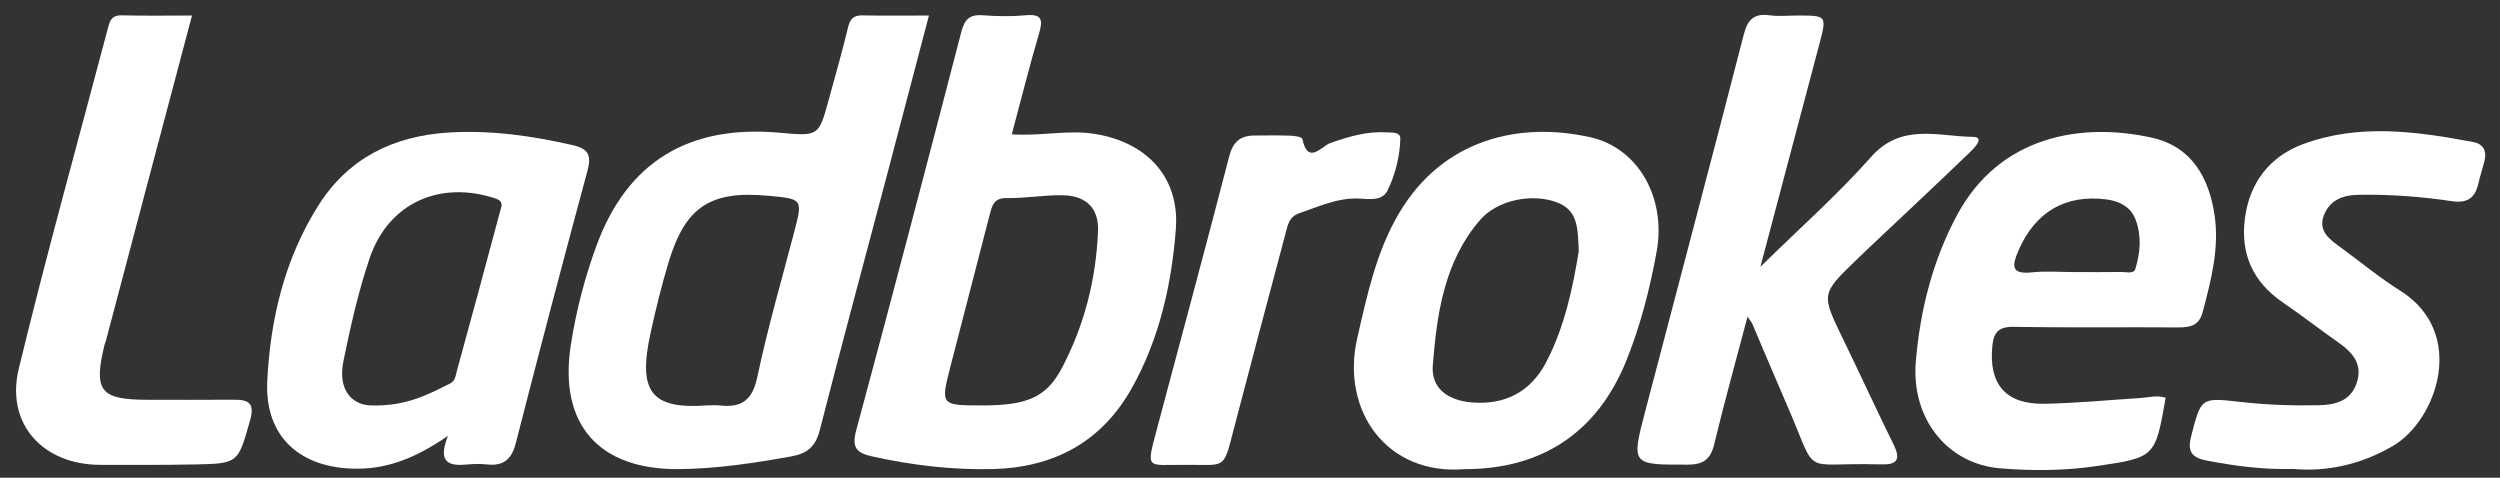
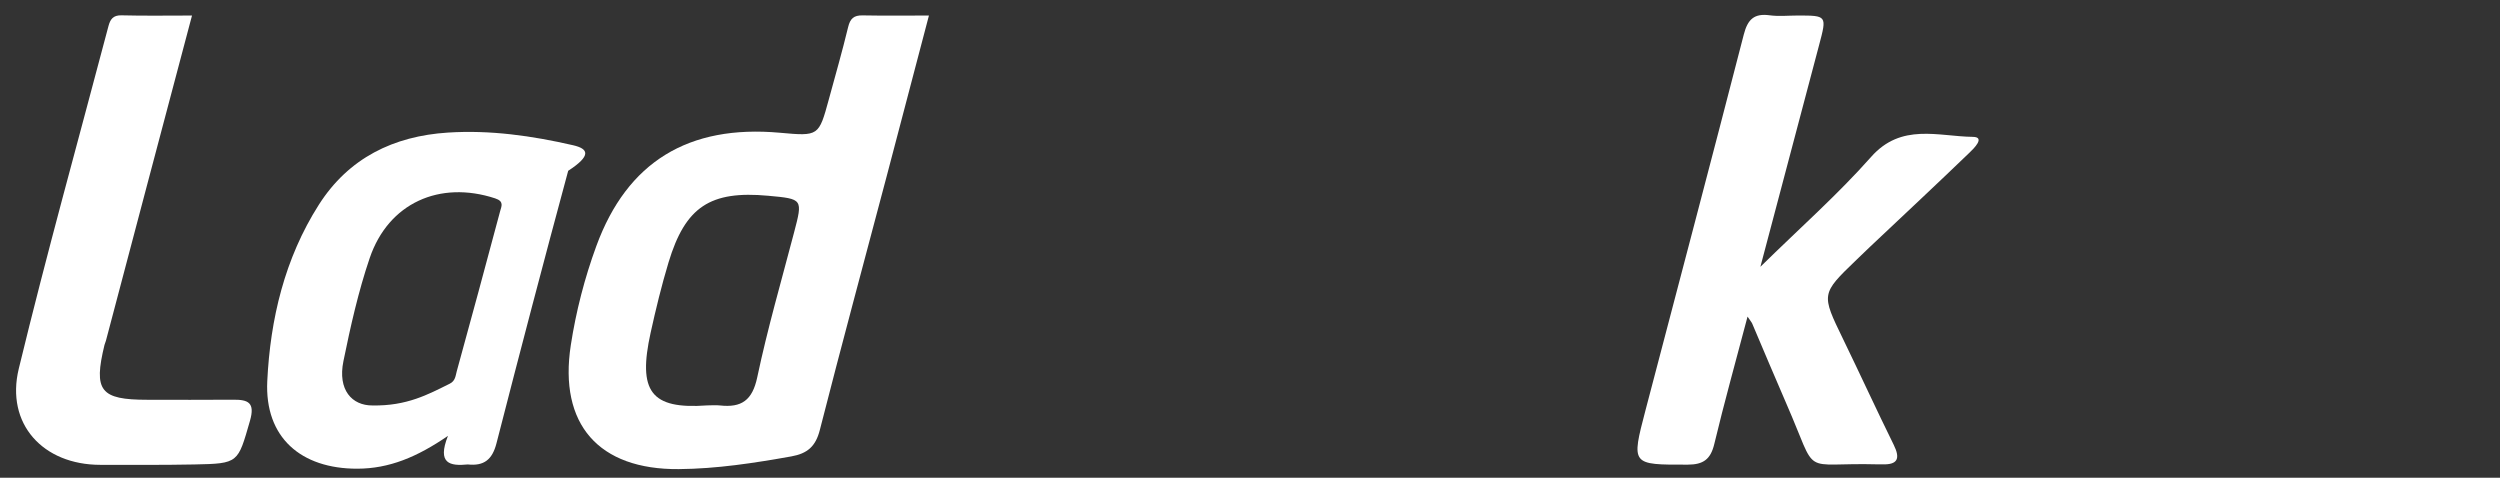
<svg xmlns="http://www.w3.org/2000/svg" version="1.1" id="Layer_1" x="0px" y="0px" width="583.5px" height="111.5px" viewBox="0 0 583.5 111.5" enable-background="new 0 0 583.5 111.5" xml:space="preserve">
  <rect x="0" y="0" width="583.5" height="111.5" fill="#333333" stroke="none" />
  <g>
    <path fill-rule="evenodd" clip-rule="evenodd" fill="#FFFFFF" d="M407.877,73.893c-2.775,10.526-5.449,20.082-7.76,29.725   c-0.859,3.592-2.557,4.824-6.201,4.831c-13.197,0.025-13.219,0.13-9.85-12.728C391.725,66.502,399.464,37.304,407,8.054   c0.91-3.532,2.411-4.978,6.043-4.483c2.125,0.29,4.322,0.053,6.488,0.053c6.893,0,6.877-0.003,5.055,6.865   c-4.465,16.825-8.914,33.655-13.713,51.784c9.268-9.105,18.103-16.898,25.848-25.657c7.047-7.97,15.686-4.772,23.738-4.673   c3,0.036,0.205,2.738-0.761,3.668c-7.668,7.387-15.453,14.651-23.198,21.957c-1.09,1.028-2.164,2.074-3.242,3.113   c-8.238,7.935-8.201,7.916-3.096,18.432c3.986,8.207,7.79,16.505,11.824,24.688c1.59,3.226,0.97,4.707-2.727,4.577   c-0.332-0.012-0.666,0.008-0.998-0.002c-18.461-0.499-13.637,3.426-21.283-14.07c-2.723-6.232-5.333-12.515-8.006-18.77   C408.846,75.239,408.613,74.988,407.877,73.893z" />
-     <path fill-rule="evenodd" clip-rule="evenodd" fill="#FFFFFF" d="M535.21,109.453c-7.19,0.182-13.593-0.715-19.989-1.925   c-3.486-0.659-4.789-1.931-3.799-5.733c2.309-8.867,2.151-9.057,11.276-8.011c6.141,0.704,12.279,0.923,18.434,0.802   c3.783-0.074,7.386-0.905,8.866-5.039c1.593-4.445-0.816-7.222-4.213-9.604c-4.357-3.055-8.557-6.336-12.949-9.338   c-7.021-4.799-9.976-11.362-8.86-19.732c1.11-8.33,5.842-14.346,13.442-17.189c13.076-4.893,26.521-3.05,39.838-0.53   c2.444,0.462,3.193,2.16,2.609,4.477c-0.446,1.771-1.035,3.507-1.439,5.286c-0.764,3.367-2.639,4.558-6.156,4.036   c-7.24-1.073-14.534-1.621-21.877-1.484c-3.684,0.068-6.68,1.31-8,4.788c-1.443,3.801,1.501,5.713,4.082,7.604   c4.562,3.343,8.938,6.981,13.72,9.974c15.69,9.818,8.634,30.252-1.757,36.289C550.982,108.455,543.057,110.156,535.21,109.453z" />
    <path fill-rule="evenodd" clip-rule="evenodd" fill="#FFFFFF" d="M44.815,3.626c-3.561,13.429-7.001,26.389-10.432,39.351   c-3.228,12.192-6.444,24.389-9.669,36.581c-0.084,0.32-0.247,0.621-0.325,0.942c-2.61,10.74-0.992,12.808,10.018,12.809   c6.661,0,13.322,0.045,19.982-0.016c3.538-0.033,5.19,0.65,3.947,4.951c-2.837,9.818-2.601,9.957-12.936,10.162   c-7.324,0.146-14.652,0.092-21.978,0.09C10.023,108.49,1.258,98.938,4.384,86.041c6.487-26.764,13.896-53.305,20.928-79.937   c0.409-1.549,1.054-2.579,3.034-2.526C33.646,3.719,38.952,3.626,44.815,3.626z" />
-     <path fill-rule="evenodd" clip-rule="evenodd" fill="#FFFFFF" d="M276.598,108.5c-9.004-0.094-9.176,1.418-6.541-8.49   c5.633-21.183,11.363-42.34,16.852-63.559c0.875-3.383,2.609-4.789,5.842-4.819c2.831-0.026,5.665-0.062,8.493,0.035   c0.951,0.032,2.634,0.308,2.72,0.731c1.29,6.259,4.555,1.674,6.536,0.982c4.284-1.496,8.517-2.77,13.097-2.484   c1.293,0.081,3.278-0.163,3.236,1.479c-0.105,4.155-1.15,8.263-2.934,11.989c-1.283,2.682-4.32,2.074-6.747,1.975   c-5.009-0.205-9.382,1.885-13.931,3.44c-2.324,0.796-2.651,2.735-3.155,4.633c-4.007,15.082-8.05,30.155-11.978,45.257   C285.412,109.957,286.323,108.391,276.598,108.5z" />
    <path fill-rule="evenodd" clip-rule="evenodd" fill="#FFFFFF" d="M201.336,3.593c-2.035-0.04-2.898,0.723-3.381,2.724   c-1.364,5.648-2.97,11.239-4.498,16.849c-2.353,8.635-2.359,8.634-11.43,7.817c-21.332-1.92-35.645,6.802-42.836,26.426   c-2.745,7.489-4.75,15.269-5.964,23.138c-2.854,18.506,6.514,29.098,25.203,28.944c8.851-0.072,17.555-1.414,26.252-2.964   c3.764-0.671,5.686-2.324,6.664-6.156c5.053-19.793,10.393-39.514,15.613-59.264c3.261-12.334,6.49-24.676,9.855-37.482   C211.283,3.625,206.309,3.691,201.336,3.593z M185.325,54.298c-2.943,11.237-6.19,22.415-8.587,33.77   c-1.139,5.394-3.695,7.117-8.689,6.564c-0.986-0.108-1.996-0.016-2.995-0.013c-13.247,0.98-16.202-3.34-13.196-16.973   c1.215-5.508,2.546-11.006,4.177-16.402c3.932-13.008,9.741-16.799,23.273-15.555C187.42,46.436,187.387,46.427,185.325,54.298z" />
-     <path fill-rule="evenodd" clip-rule="evenodd" fill="#FFFFFF" d="M255.619,31.268c-6.338-1.037-12.6,0.547-19.469,0.082   c2.168-8.104,4.104-15.828,6.344-23.463c0.918-3.129,0.84-4.68-3.064-4.325c-3.305,0.3-6.675,0.272-9.984,0   c-3.08-0.253-4.303,0.916-5.071,3.873c-8.057,31.014-16.176,62.012-24.521,92.949c-1.07,3.969-0.092,5.291,3.63,6.122   c9.309,2.076,18.698,3.203,28.221,2.973c14.215-0.344,25.368-6.289,32.423-18.829c6.465-11.493,9.316-24.216,10.313-37.165   C275.369,41.42,267.723,33.246,255.619,31.268z M256.278,53.922c-0.446,11.242-3.196,22.035-8.438,31.984   c-3.649,6.928-8.27,8.729-18.588,8.717c-9.744-0.01-9.757-0.014-7.371-9.264c3.066-11.889,6.17-23.769,9.222-35.662   c0.531-2.068,1.134-3.507,3.869-3.467c4.308,0.064,8.626-0.709,12.935-0.664C253.443,45.623,256.492,48.522,256.278,53.922z" />
-     <path fill-rule="evenodd" clip-rule="evenodd" fill="#FFFFFF" d="M133.743,33.895c-9.626-2.211-19.33-3.586-29.199-2.951   c-12.666,0.814-23.17,5.92-30.133,16.854c-7.968,12.512-11.334,26.689-12.03,41.162c-0.631,13.136,7.856,20.457,21.021,20.434   c7.443-0.014,13.93-2.715,21.15-7.662c-2.579,6.527,0.487,7.075,4.637,6.67c1.486-0.146,3.012-0.156,4.495,0.002   c3.801,0.409,5.72-1.154,6.69-4.938c5.446-21.234,11.016-42.438,16.737-63.601C138.07,36.316,137.4,34.734,133.743,33.895z    M116.733,49.286c-3.331,12.476-6.696,24.942-10.132,37.391c-0.279,1.013-0.305,2.224-1.63,2.878   c-5.049,2.499-10,5.23-18.067,5.078c-4.72,0.019-8.133-3.58-6.747-10.353c1.657-8.097,3.471-16.229,6.128-24.038   c4.38-12.869,16.342-18.189,29.286-13.943C117.714,47.002,117.036,48.15,116.733,49.286z" />
-     <path fill-rule="evenodd" clip-rule="evenodd" fill="#FFFFFF" d="M516.895,50.332c-1.279-8.842-5.342-16.107-14.609-18.184   c-16.625-3.725-35.602-0.345-45.465,17.975c-5.768,10.711-8.658,22.305-9.668,34.25c-1.127,13.311,7.35,23.914,19.686,24.935   c7.426,0.614,14.957,0.583,22.404-0.515c13.779-2.031,13.779-2.031,16.222-15.952c-1.979-0.657-3.946-0.074-5.917,0.053   c-7.455,0.479-14.908,1.21-22.37,1.347c-9.06,0.164-13.056-4.567-12.165-13.517c0.31-3.116,1.43-4.501,4.949-4.438   c12.811,0.231,25.628,0.042,38.441,0.131c2.77,0.02,4.854-0.406,5.676-3.496C516.045,65.508,518.013,58.065,516.895,50.332z    M498.389,62.763c-0.381,1.229-2.067,0.706-3.181,0.72c-3.661,0.047-7.323,0.018-10.985,0.018c-3.329,0-6.688-0.285-9.979,0.067   c-4.921,0.526-4.653-1.544-3.161-5.024c3.871-9.029,10.994-13.273,20.625-11.986c3.158,0.422,5.735,1.789,6.854,4.995   C499.867,55.29,499.524,59.096,498.389,62.763z" />
-     <path fill-rule="evenodd" clip-rule="evenodd" fill="#FFFFFF" d="M371.319,32.068c-16.579-3.787-34.545,0.338-44.8,17.723   c-5.309,9.003-7.43,19.079-9.732,29.097c-3.895,16.948,6.877,32.127,25.064,30.612c18.119,0,31.029-8.635,37.785-25.439   c3.289-8.184,5.461-16.736,7.031-25.375C388.928,46.248,382.402,34.6,371.319,32.068z M360.79,84.695   c-3.571,6.754-9.544,9.906-17.399,9.219c-5.451-0.477-9.406-3.297-8.979-8.647c0.965-12.081,2.66-24.204,11.035-33.927   c4.043-4.693,12.15-6.277,17.905-4.125c5.037,1.882,4.878,6.141,5.138,11.382C367.117,66.941,365.25,76.259,360.79,84.695z" />
+     <path fill-rule="evenodd" clip-rule="evenodd" fill="#FFFFFF" d="M133.743,33.895c-9.626-2.211-19.33-3.586-29.199-2.951   c-12.666,0.814-23.17,5.92-30.133,16.854c-7.968,12.512-11.334,26.689-12.03,41.162c-0.631,13.136,7.856,20.457,21.021,20.434   c7.443-0.014,13.93-2.715,21.15-7.662c-2.579,6.527,0.487,7.075,4.637,6.67c3.801,0.409,5.72-1.154,6.69-4.938c5.446-21.234,11.016-42.438,16.737-63.601C138.07,36.316,137.4,34.734,133.743,33.895z    M116.733,49.286c-3.331,12.476-6.696,24.942-10.132,37.391c-0.279,1.013-0.305,2.224-1.63,2.878   c-5.049,2.499-10,5.23-18.067,5.078c-4.72,0.019-8.133-3.58-6.747-10.353c1.657-8.097,3.471-16.229,6.128-24.038   c4.38-12.869,16.342-18.189,29.286-13.943C117.714,47.002,117.036,48.15,116.733,49.286z" />
  </g>
</svg>